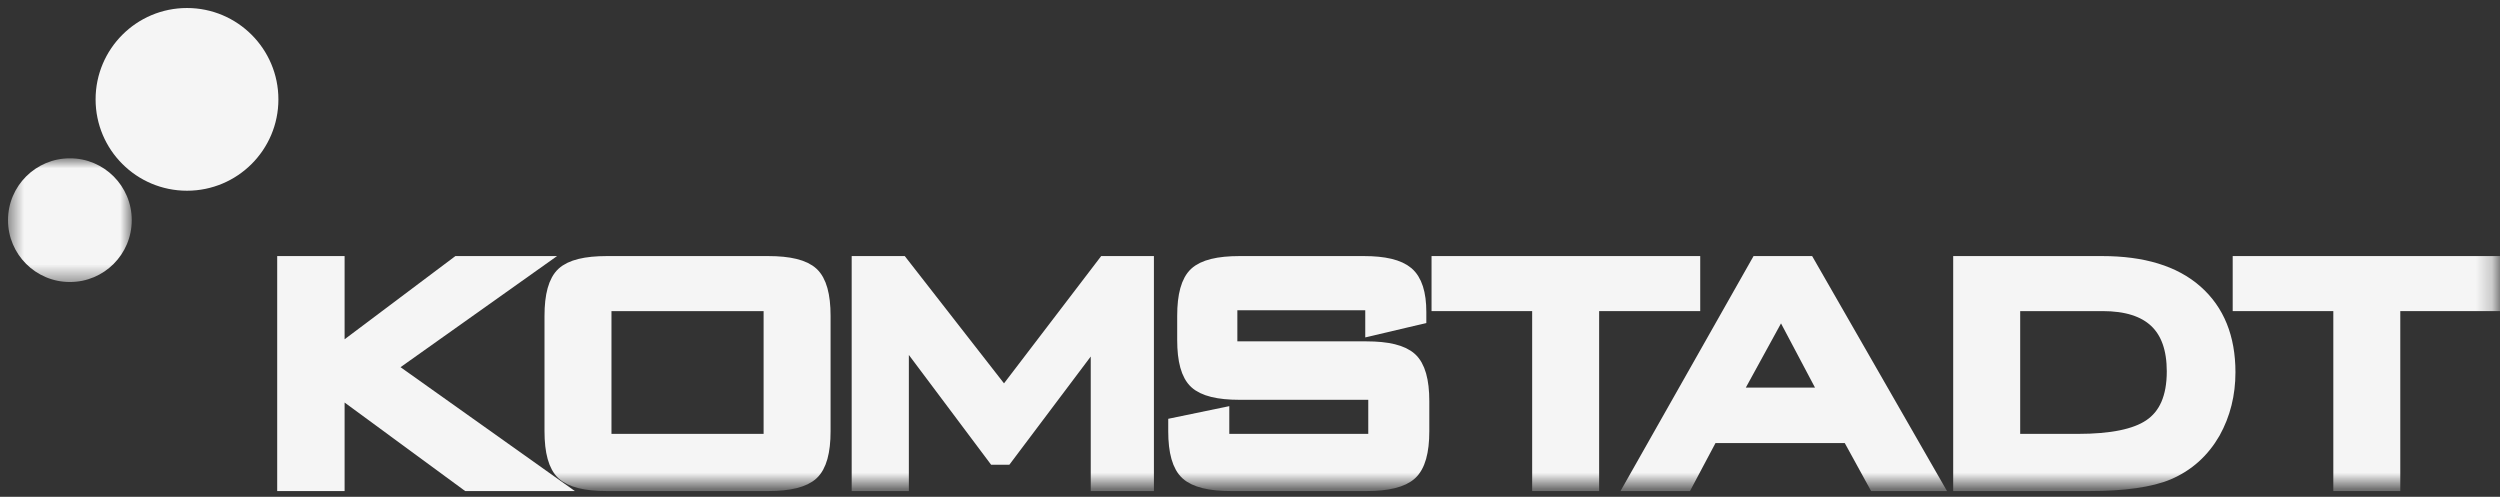
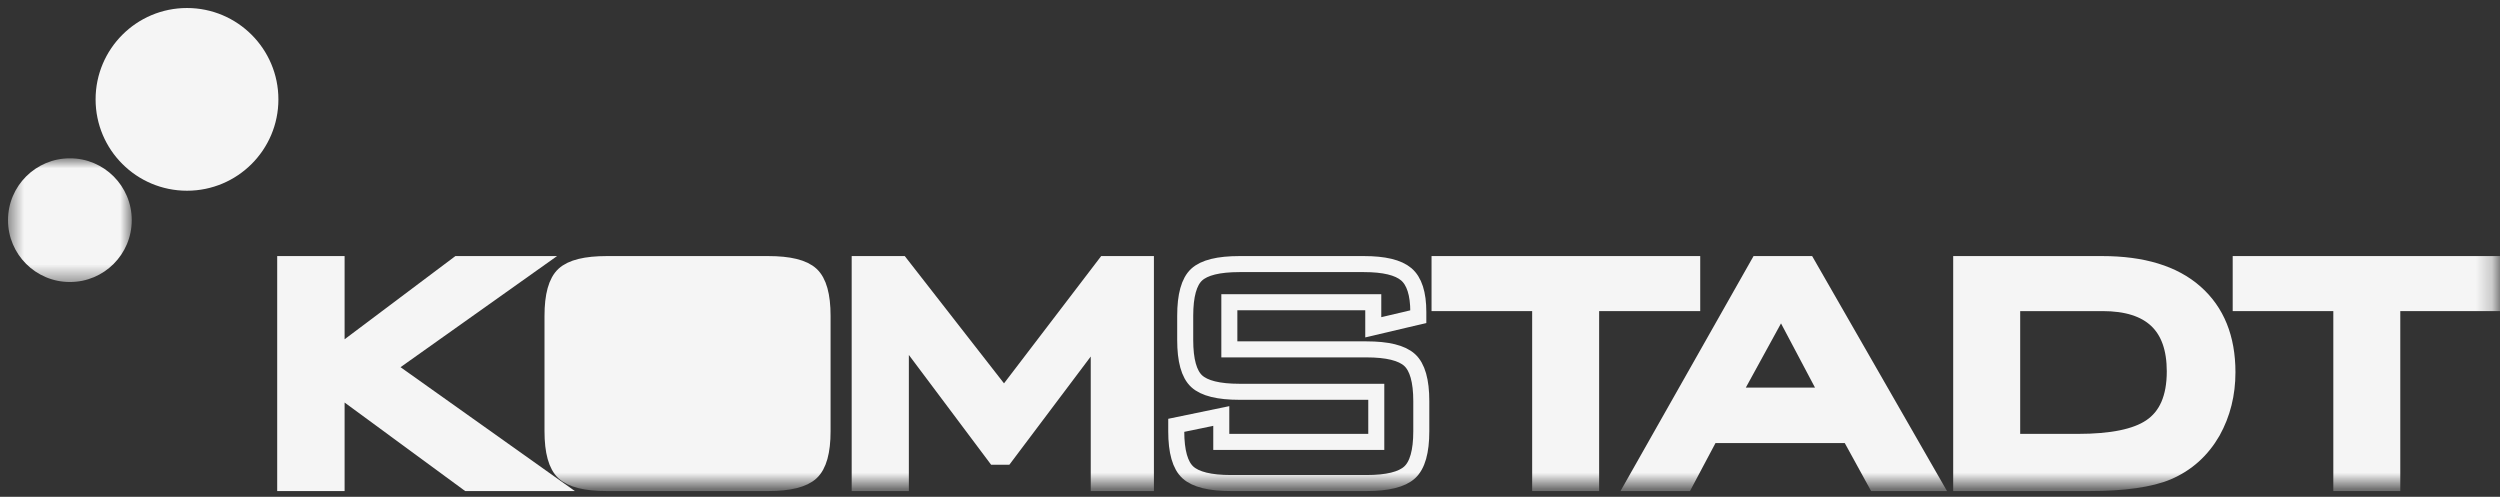
<svg xmlns="http://www.w3.org/2000/svg" width="156" height="31" viewBox="0 0 156 31" fill="none">
  <rect x="0" y="0" width="156" height="31" fill="#333333" stroke="none" />
  <path fill-rule="evenodd" clip-rule="evenodd" d="M17.372 6.201C17.372 9.35 14.819 11.901 11.668 11.901C8.519 11.901 5.965 9.35 5.965 6.201C5.965 3.053 8.519 0.5 11.668 0.5C14.819 0.5 17.372 3.053 17.372 6.201Z" fill="#F5F5F5" />
  <mask id="mask0_346_208" style="mask-type:luminance" maskUnits="userSpaceOnUse" x="0" y="9" width="9" height="9">
    <path d="M0.5 9.878H8.222V17.598H0.5V9.878Z" fill="white" />
  </mask>
  <g mask="url(#mask0_346_208)">
    <path fill-rule="evenodd" clip-rule="evenodd" d="M8.222 13.738C8.222 15.869 6.495 17.598 4.363 17.598C2.228 17.598 0.5 15.869 0.5 13.738C0.5 11.607 2.228 9.878 4.363 9.878C6.495 9.878 8.222 11.607 8.222 13.738Z" fill="#F5F5F5" />
  </g>
  <path fill-rule="evenodd" clip-rule="evenodd" d="M17.797 30.142V16.479H21.003V22.171L28.583 16.479H33.192L24.13 22.912L34.305 30.142H29.191L21.003 24.131V30.142H17.797Z" fill="#F5F5F5" />
  <path fill-rule="evenodd" clip-rule="evenodd" d="M17.797 30.142V16.479H21.003V22.171L28.583 16.479H33.192L24.13 22.912L34.305 30.142H29.191L21.003 24.131V30.142H17.797Z" stroke="#F5F5F5" />
  <mask id="mask1_346_208" style="mask-type:luminance" maskUnits="userSpaceOnUse" x="0" y="0" width="156" height="31">
    <path d="M0.5 30.339H155.78V0.5H0.5V30.339Z" fill="white" />
  </mask>
  <g mask="url(#mask1_346_208)">
-     <path fill-rule="evenodd" clip-rule="evenodd" d="M35.19 17.138C34.715 17.58 34.477 18.436 34.477 19.707V26.911C34.477 28.183 34.715 29.04 35.19 29.48C35.668 29.922 36.559 30.142 37.868 30.142H47.936C49.243 30.142 50.136 29.922 50.612 29.48C51.089 29.04 51.328 28.183 51.328 26.911V19.707C51.328 18.436 51.089 17.58 50.612 17.138C50.136 16.698 49.243 16.479 47.936 16.479H37.868C36.559 16.479 35.668 16.698 35.19 17.138ZM48.149 27.574H37.656V18.913H48.149V27.574Z" fill="#F5F5F5" />
+     <path fill-rule="evenodd" clip-rule="evenodd" d="M35.19 17.138C34.715 17.58 34.477 18.436 34.477 19.707V26.911C34.477 28.183 34.715 29.04 35.19 29.48C35.668 29.922 36.559 30.142 37.868 30.142H47.936C49.243 30.142 50.136 29.922 50.612 29.48C51.089 29.04 51.328 28.183 51.328 26.911V19.707C51.328 18.436 51.089 17.58 50.612 17.138C50.136 16.698 49.243 16.479 47.936 16.479H37.868C36.559 16.479 35.668 16.698 35.19 17.138ZM48.149 27.574V18.913H48.149V27.574Z" fill="#F5F5F5" />
    <path fill-rule="evenodd" clip-rule="evenodd" d="M35.19 17.138C34.715 17.58 34.477 18.436 34.477 19.707V26.911C34.477 28.183 34.715 29.04 35.19 29.48C35.668 29.922 36.559 30.142 37.868 30.142H47.936C49.243 30.142 50.136 29.922 50.612 29.48C51.089 29.04 51.328 28.183 51.328 26.911V19.707C51.328 18.436 51.089 17.58 50.612 17.138C50.136 16.698 49.243 16.479 47.936 16.479H37.868C36.559 16.479 35.668 16.698 35.19 17.138ZM48.149 27.574H37.656V18.913H48.149V27.574Z" stroke="#F5F5F5" />
    <path fill-rule="evenodd" clip-rule="evenodd" d="M53.645 30.142V16.479H56.213L62.654 24.74L68.961 16.479H71.504V30.142H68.562V21.694C68.562 21.358 68.597 20.874 68.669 20.238C68.334 20.927 68.068 21.403 67.873 21.667L62.733 28.501H62.097L56.958 21.642C56.586 21.146 56.312 20.678 56.136 20.238C56.187 20.785 56.213 21.27 56.213 21.694V30.142H53.645Z" fill="#F5F5F5" />
    <path fill-rule="evenodd" clip-rule="evenodd" d="M53.645 30.142V16.479H56.213L62.654 24.74L68.961 16.479H71.504V30.142H68.562V21.694C68.562 21.358 68.597 20.874 68.669 20.238C68.334 20.927 68.068 21.403 67.873 21.667L62.733 28.501H62.097L56.958 21.642C56.586 21.146 56.312 20.678 56.136 20.238C56.187 20.785 56.213 21.27 56.213 21.694V30.142H53.645Z" stroke="#F5F5F5" />
-     <path fill-rule="evenodd" clip-rule="evenodd" d="M85.692 18.86H76.711V21.801H85.263C86.573 21.801 87.471 22.02 87.958 22.462C88.445 22.904 88.689 23.759 88.689 25.03V26.911C88.689 28.183 88.445 29.04 87.958 29.48C87.474 29.922 86.576 30.142 85.269 30.142H76.818C75.509 30.142 74.612 29.922 74.127 29.48C73.642 29.04 73.398 28.183 73.398 26.911V26.54L76.208 25.958V27.574H85.88V24.448H77.347C76.039 24.448 75.148 24.228 74.671 23.786C74.194 23.344 73.957 22.487 73.957 21.216V19.707C73.957 18.436 74.194 17.58 74.671 17.138C75.148 16.698 76.039 16.479 77.347 16.479H85.11C86.365 16.479 87.245 16.689 87.746 17.112C88.25 17.537 88.503 18.322 88.503 19.468V19.761L85.692 20.423V18.86Z" fill="#F5F5F5" />
    <path fill-rule="evenodd" clip-rule="evenodd" d="M85.692 18.86H76.711V21.801H85.263C86.573 21.801 87.471 22.02 87.958 22.462C88.445 22.904 88.689 23.759 88.689 25.03V26.911C88.689 28.183 88.445 29.04 87.958 29.48C87.474 29.922 86.576 30.142 85.269 30.142H76.818C75.509 30.142 74.612 29.922 74.127 29.48C73.642 29.04 73.398 28.183 73.398 26.911V26.54L76.208 25.958V27.574H85.88V24.448H77.347C76.039 24.448 75.148 24.228 74.671 23.786C74.194 23.344 73.957 22.487 73.957 21.216V19.707C73.957 18.436 74.194 17.58 74.671 17.138C75.148 16.698 76.039 16.479 77.347 16.479H85.11C86.365 16.479 87.245 16.689 87.746 17.112C88.25 17.537 88.503 18.322 88.503 19.468V19.761L85.692 20.423V18.86Z" stroke="#F5F5F5" />
    <path fill-rule="evenodd" clip-rule="evenodd" d="M99.286 18.913V30.142H96.107V18.913H89.828V16.479H105.594V18.913H99.286Z" fill="#F5F5F5" />
    <path fill-rule="evenodd" clip-rule="evenodd" d="M99.286 18.913V30.142H96.107V18.913H89.828V16.479H105.594V18.913H99.286Z" stroke="#F5F5F5" />
    <path fill-rule="evenodd" clip-rule="evenodd" d="M109.713 16.479L101.977 30.142H105.155L106.746 27.148H115.41L117.053 30.142H120.63L112.788 16.479H109.713ZM114.086 24.686H108.095L111.143 19.125L114.086 24.686Z" fill="#F5F5F5" />
    <path fill-rule="evenodd" clip-rule="evenodd" d="M109.713 16.479L101.977 30.142H105.155L106.746 27.148H115.41L117.053 30.142H120.63L112.788 16.479H109.713ZM114.086 24.686H108.095L111.143 19.125L114.086 24.686Z" stroke="#F5F5F5" />
    <path fill-rule="evenodd" clip-rule="evenodd" d="M122.379 16.479V30.142H130.354C132.526 30.142 134.16 29.912 135.255 29.454C136.458 28.942 137.393 28.102 138.064 26.938C138.683 25.826 138.992 24.59 138.992 23.23C138.992 21.094 138.32 19.434 136.977 18.251C135.635 17.069 133.701 16.479 131.176 16.479H122.379ZM129.665 27.574H125.56V18.913H131.203C134.206 18.913 135.707 20.336 135.707 23.177C135.707 24.818 135.204 25.975 134.196 26.646C133.277 27.265 131.767 27.574 129.665 27.574Z" fill="#F5F5F5" />
    <path fill-rule="evenodd" clip-rule="evenodd" d="M122.379 16.479V30.142H130.354C132.526 30.142 134.16 29.912 135.255 29.454C136.458 28.942 137.393 28.102 138.064 26.938C138.683 25.826 138.992 24.59 138.992 23.23C138.992 21.094 138.32 19.434 136.977 18.251C135.635 17.069 133.701 16.479 131.176 16.479H122.379ZM129.665 27.574H125.56V18.913H131.203C134.206 18.913 135.707 20.336 135.707 23.177C135.707 24.818 135.204 25.975 134.196 26.646C133.277 27.265 131.767 27.574 129.665 27.574Z" stroke="#F5F5F5" />
    <path fill-rule="evenodd" clip-rule="evenodd" d="M149.278 18.913V30.142H146.099V18.913H139.82V16.479H155.584V18.913H149.278Z" fill="#F5F5F5" />
    <path fill-rule="evenodd" clip-rule="evenodd" d="M149.278 18.913V30.142H146.099V18.913H139.82V16.479H155.584V18.913H149.278Z" stroke="#F5F5F5" />
  </g>
</svg>